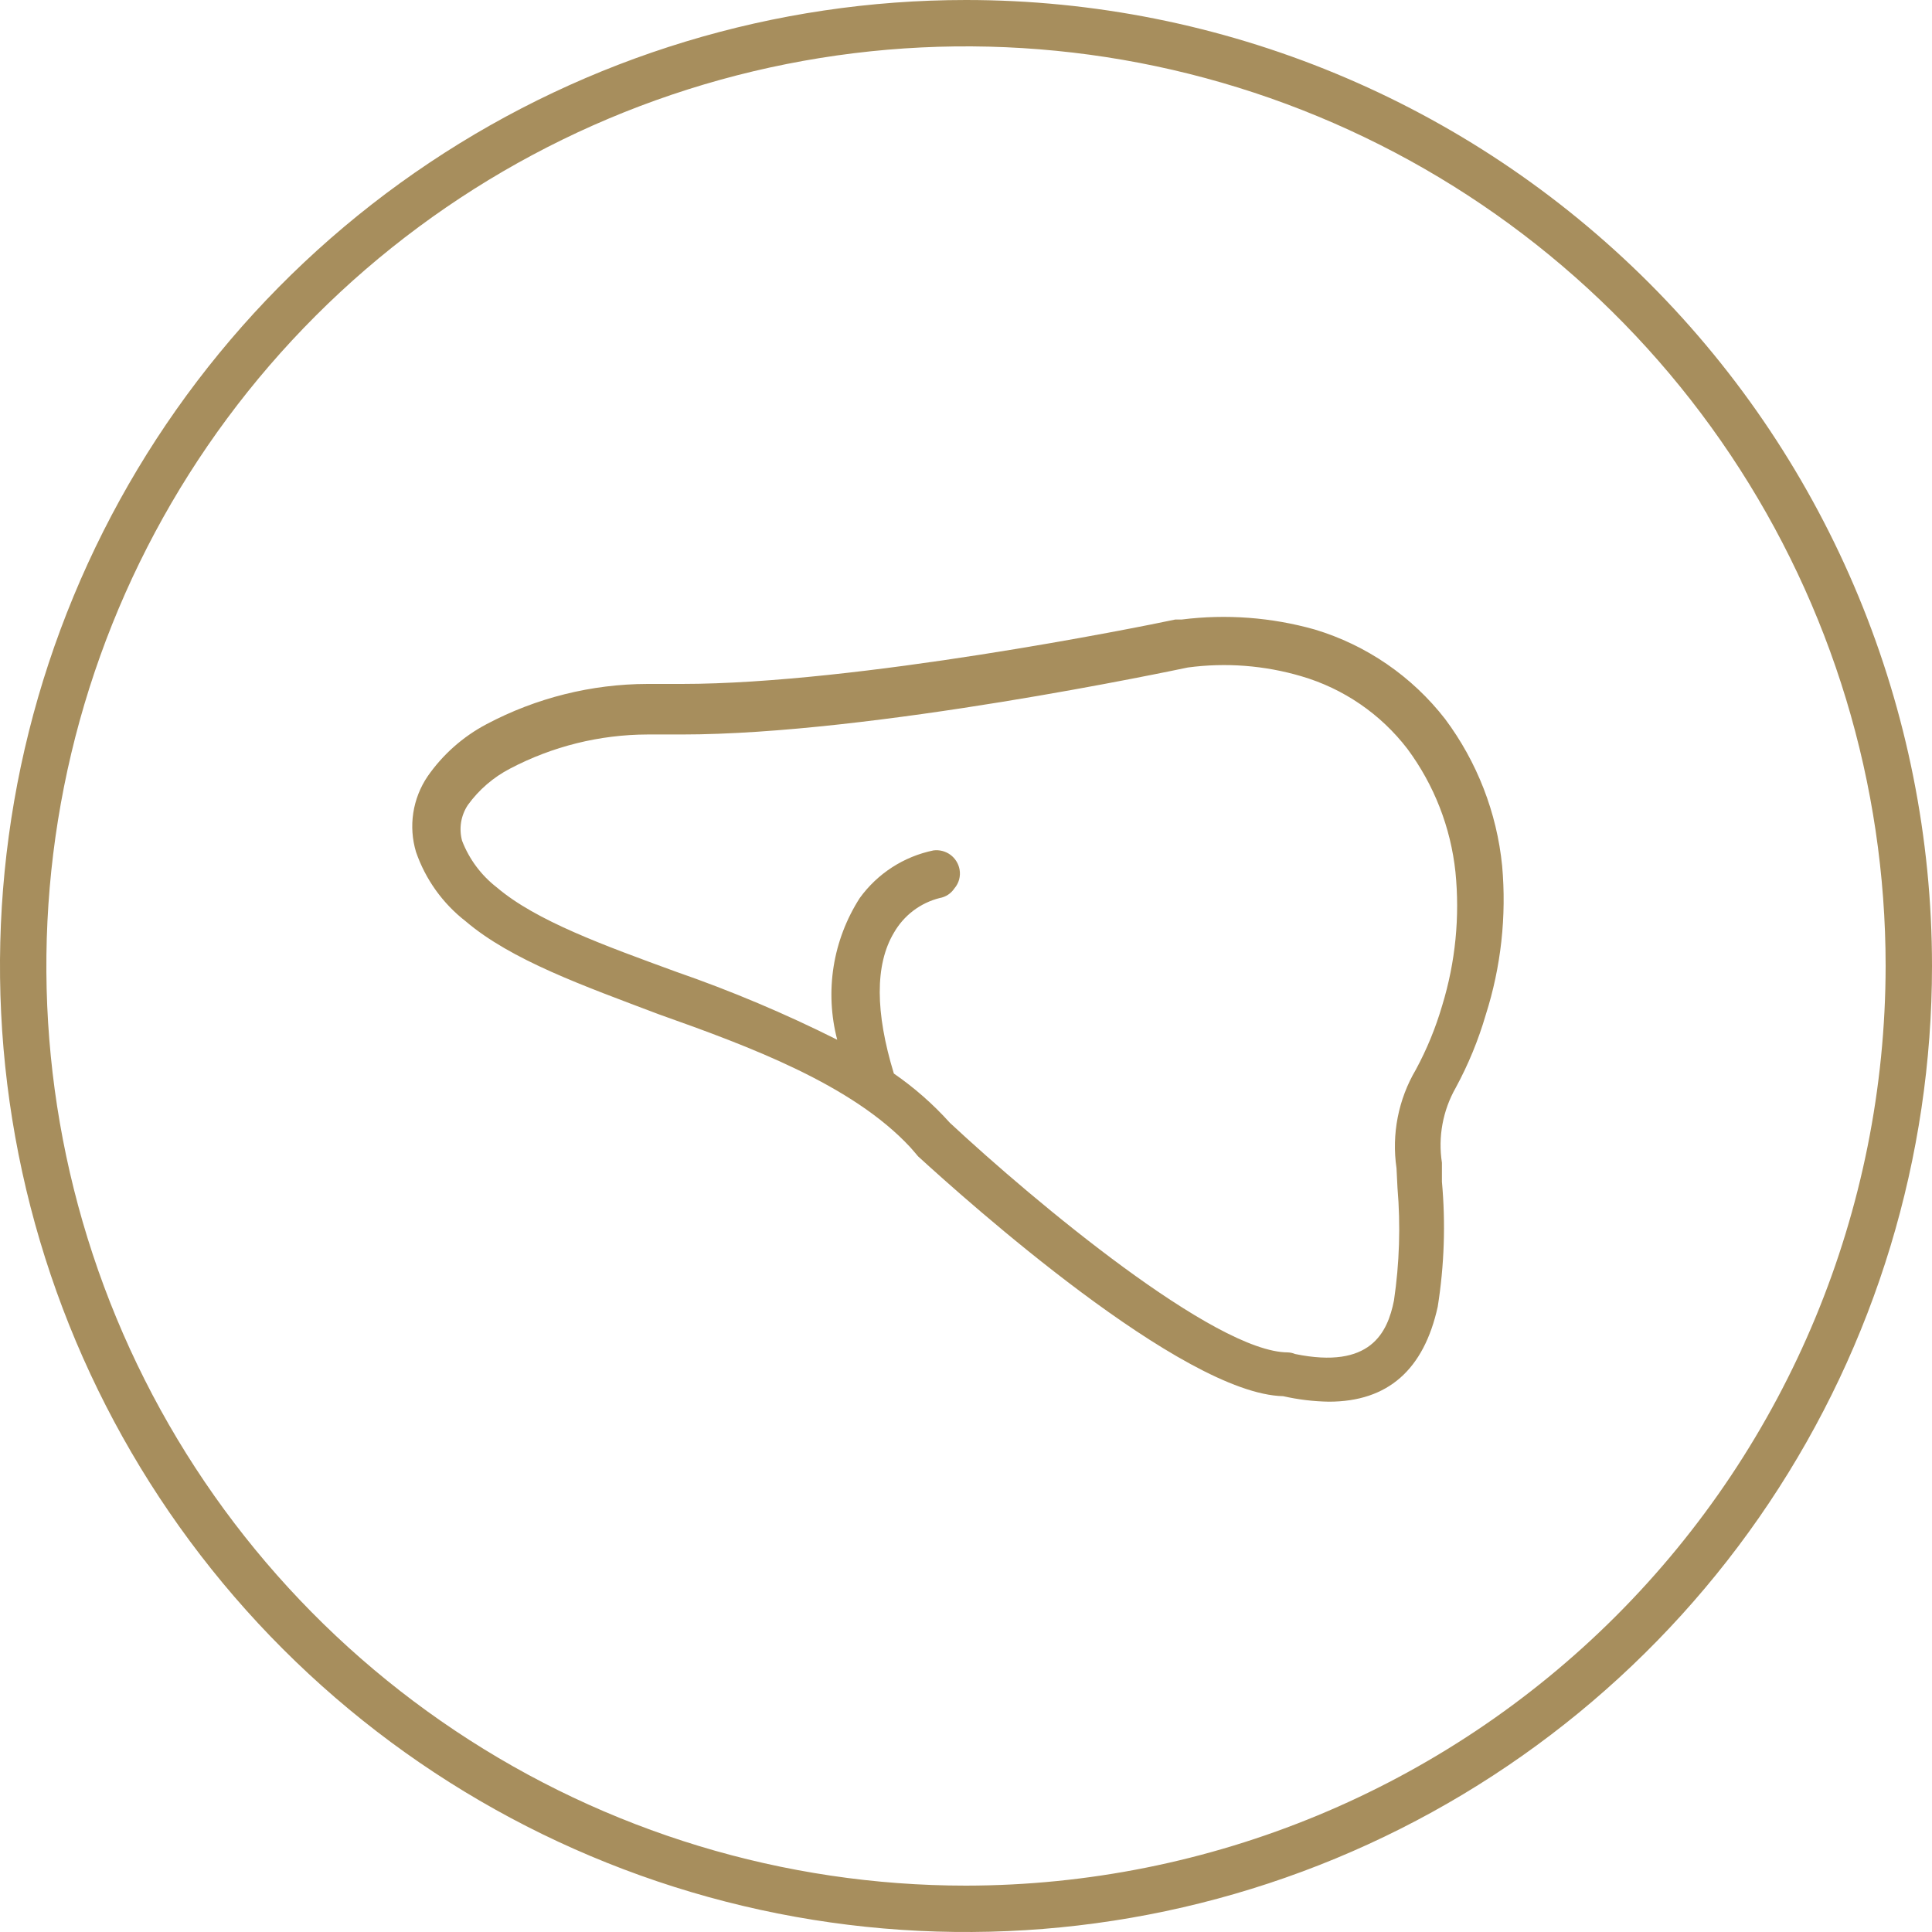
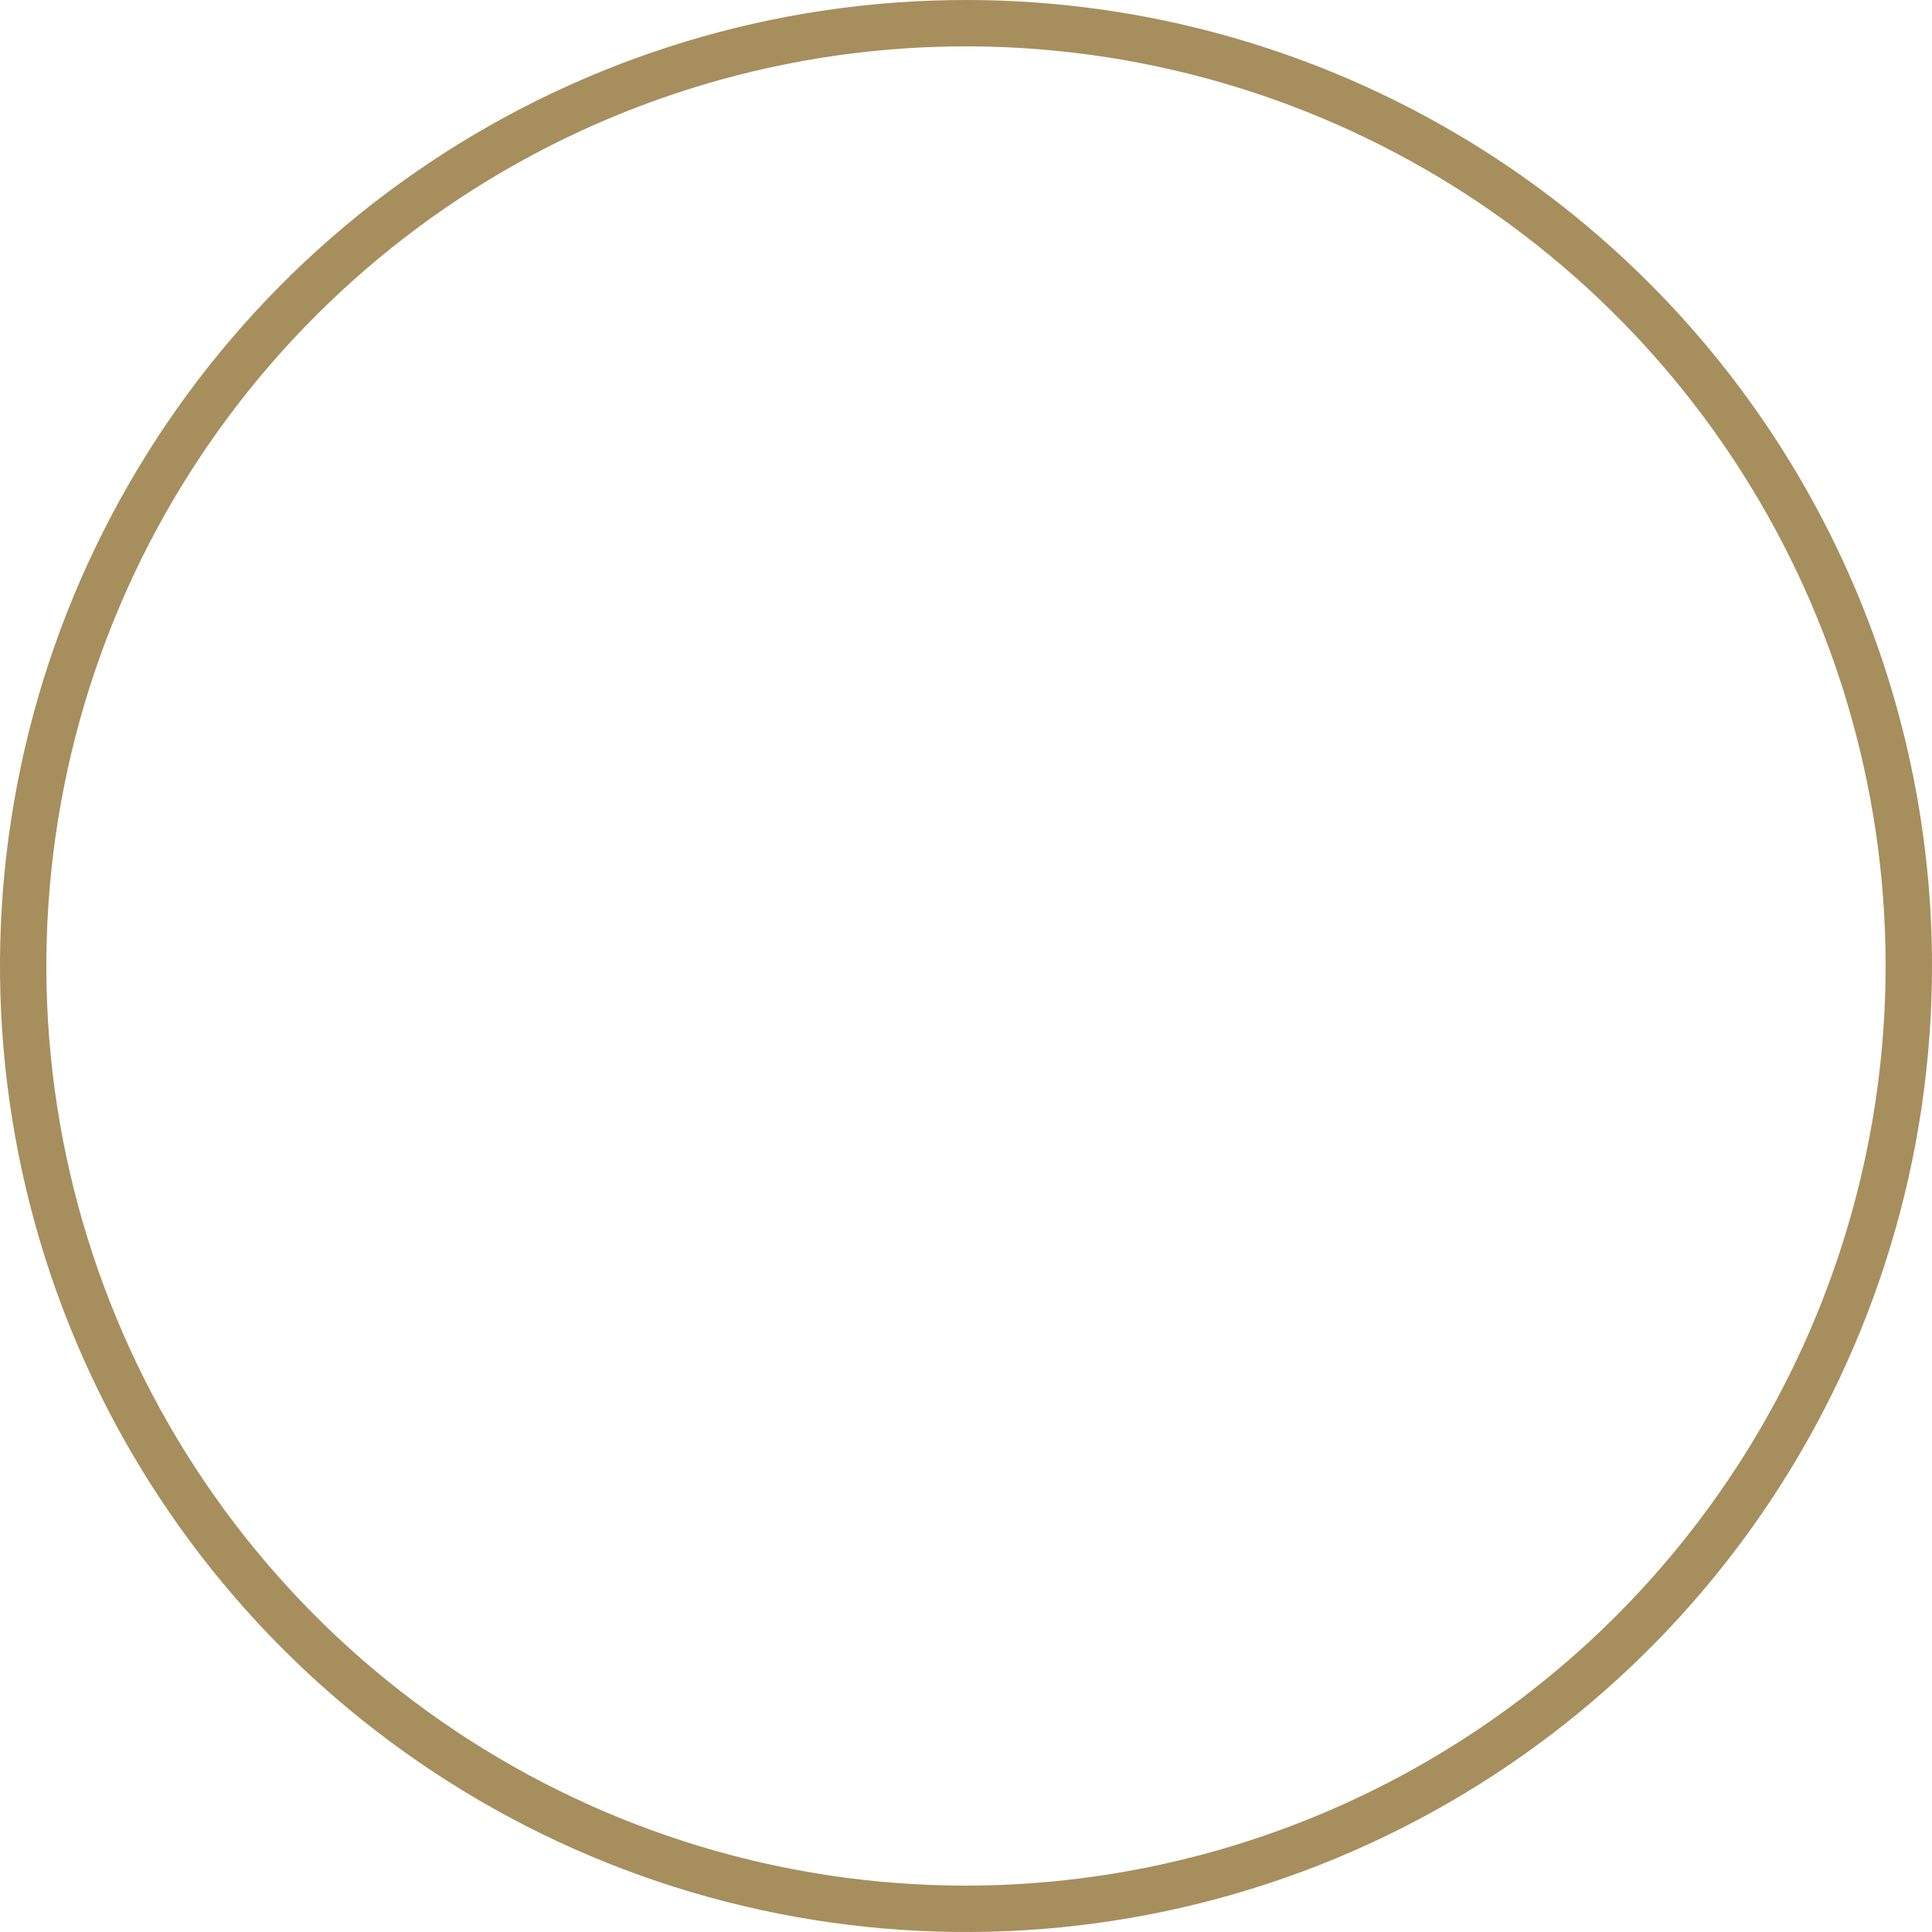
<svg xmlns="http://www.w3.org/2000/svg" width="71" height="71" viewBox="0 0 71 71" fill="none">
  <g clip-path="url(#clip0_4953_127)">
-     <path d="M55.203 31.82C55.008 29.864 54.283 27.999 53.108 26.424C51.891 24.856 50.216 23.706 48.316 23.134C46.727 22.686 45.066 22.561 43.428 22.767H43.192C41.855 23.051 31.5 25.134 25.063 25.134H23.797C21.734 25.139 19.703 25.647 17.88 26.613C17.015 27.07 16.273 27.727 15.715 28.53C15.442 28.933 15.262 29.392 15.188 29.873C15.114 30.354 15.149 30.845 15.289 31.311C15.637 32.318 16.27 33.201 17.111 33.855C18.791 35.287 21.43 36.222 24.211 37.275C27.548 38.458 31.311 39.855 33.453 42.162L33.618 42.352L33.737 42.493C35.524 44.127 43.452 51.227 47.156 51.309C47.708 51.434 48.271 51.502 48.836 51.511C51.014 51.511 52.327 50.327 52.836 48.02C53.077 46.502 53.129 44.959 52.99 43.428V42.73C52.843 41.78 53.023 40.808 53.498 39.973C53.959 39.123 54.328 38.226 54.599 37.299C55.163 35.531 55.368 33.668 55.203 31.82ZM51.357 43.653C51.474 45.034 51.43 46.424 51.227 47.795C50.99 48.978 50.363 50.327 47.594 49.759C47.511 49.724 47.423 49.704 47.333 49.7C44.659 49.7 38.02 44.162 34.908 41.263C34.295 40.581 33.604 39.973 32.849 39.452C32.163 37.204 32.151 35.453 32.849 34.281C33.029 33.966 33.27 33.69 33.559 33.47C33.847 33.251 34.178 33.092 34.53 33.003C34.64 32.984 34.745 32.943 34.839 32.882C34.932 32.821 35.012 32.741 35.074 32.648C35.156 32.553 35.215 32.441 35.248 32.321C35.28 32.2 35.286 32.073 35.263 31.95C35.223 31.733 35.101 31.54 34.923 31.41C34.745 31.281 34.523 31.224 34.305 31.252C33.214 31.476 32.247 32.101 31.595 33.003C31.105 33.767 30.778 34.624 30.635 35.52C30.493 36.416 30.538 37.332 30.767 38.21C28.851 37.249 26.875 36.415 24.85 35.713C22.199 34.743 19.703 33.843 18.259 32.613C17.684 32.168 17.242 31.575 16.981 30.897C16.921 30.675 16.909 30.444 16.945 30.217C16.982 29.991 17.067 29.774 17.194 29.583C17.599 29.023 18.13 28.565 18.744 28.246C20.303 27.427 22.036 26.997 23.797 26.992H25.051C32.068 26.992 43.18 24.625 43.653 24.53C45.049 24.343 46.468 24.452 47.819 24.85C49.372 25.303 50.74 26.24 51.724 27.524C52.704 28.847 53.313 30.407 53.487 32.045C53.652 33.694 53.487 35.359 53.002 36.944C52.763 37.765 52.438 38.558 52.031 39.31C51.388 40.401 51.137 41.679 51.321 42.931L51.357 43.653Z" fill="#A78E5D" />
    <path d="M35.5 0C28.479 0 21.615 2.082 15.777 5.983C9.939 9.884 5.389 15.428 2.702 21.915C0.015 28.401 -0.688 35.539 0.682 42.426C2.052 49.312 5.433 55.638 10.398 60.602C15.363 65.567 21.688 68.948 28.574 70.318C35.461 71.688 42.599 70.985 49.085 68.298C55.572 65.611 61.116 61.061 65.017 55.223C68.918 49.385 71 42.521 71 35.5C71 26.085 67.26 17.055 60.602 10.398C53.945 3.74 44.915 0 35.5 0V0ZM35.5 69.296C28.816 69.296 22.282 67.314 16.724 63.6C11.166 59.887 6.835 54.609 4.277 48.433C1.719 42.258 1.049 35.462 2.353 28.907C3.657 22.351 6.876 16.329 11.603 11.603C16.329 6.876 22.351 3.657 28.907 2.353C35.462 1.049 42.258 1.719 48.433 4.277C54.609 6.835 59.887 11.166 63.6 16.724C67.314 22.282 69.296 28.816 69.296 35.5C69.287 44.46 65.723 53.051 59.387 59.387C53.051 65.723 44.46 69.287 35.5 69.296Z" fill="#A78E5D" />
  </g>
  <defs>
    <clipPath id="clip0_4953_127">
      <rect width="71" height="71" fill="white" />
    </clipPath>
  </defs>
</svg>